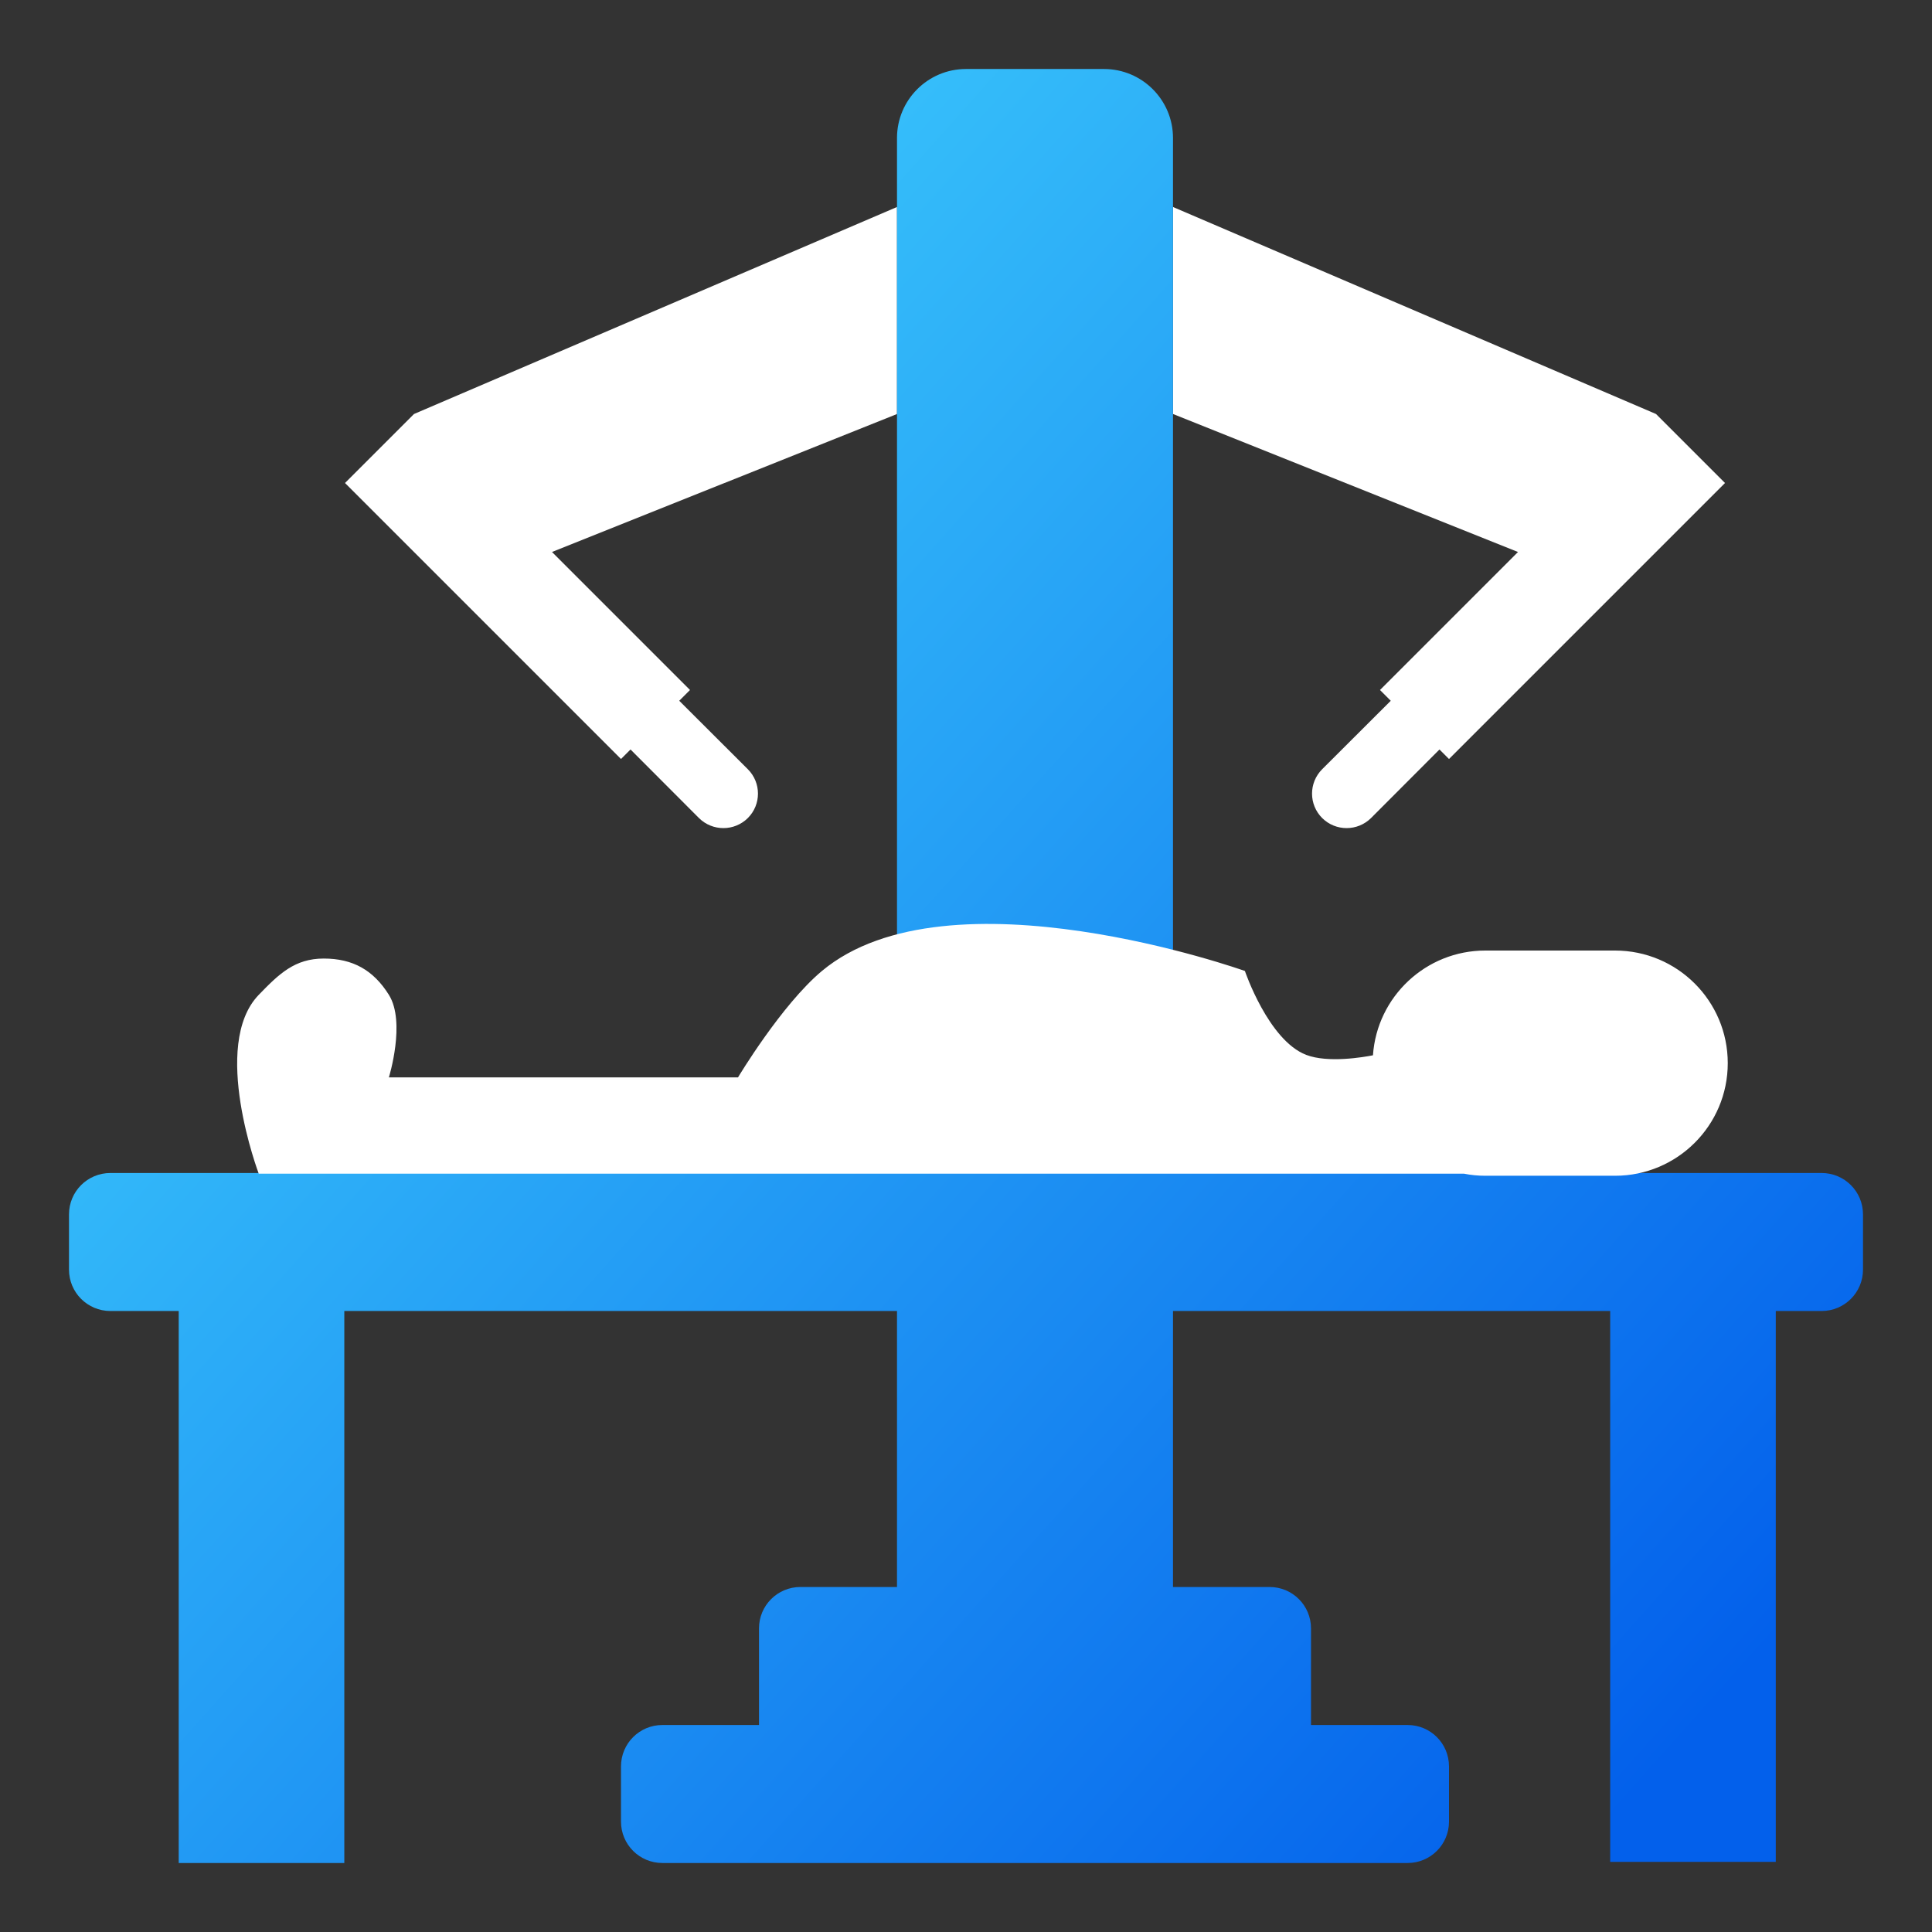
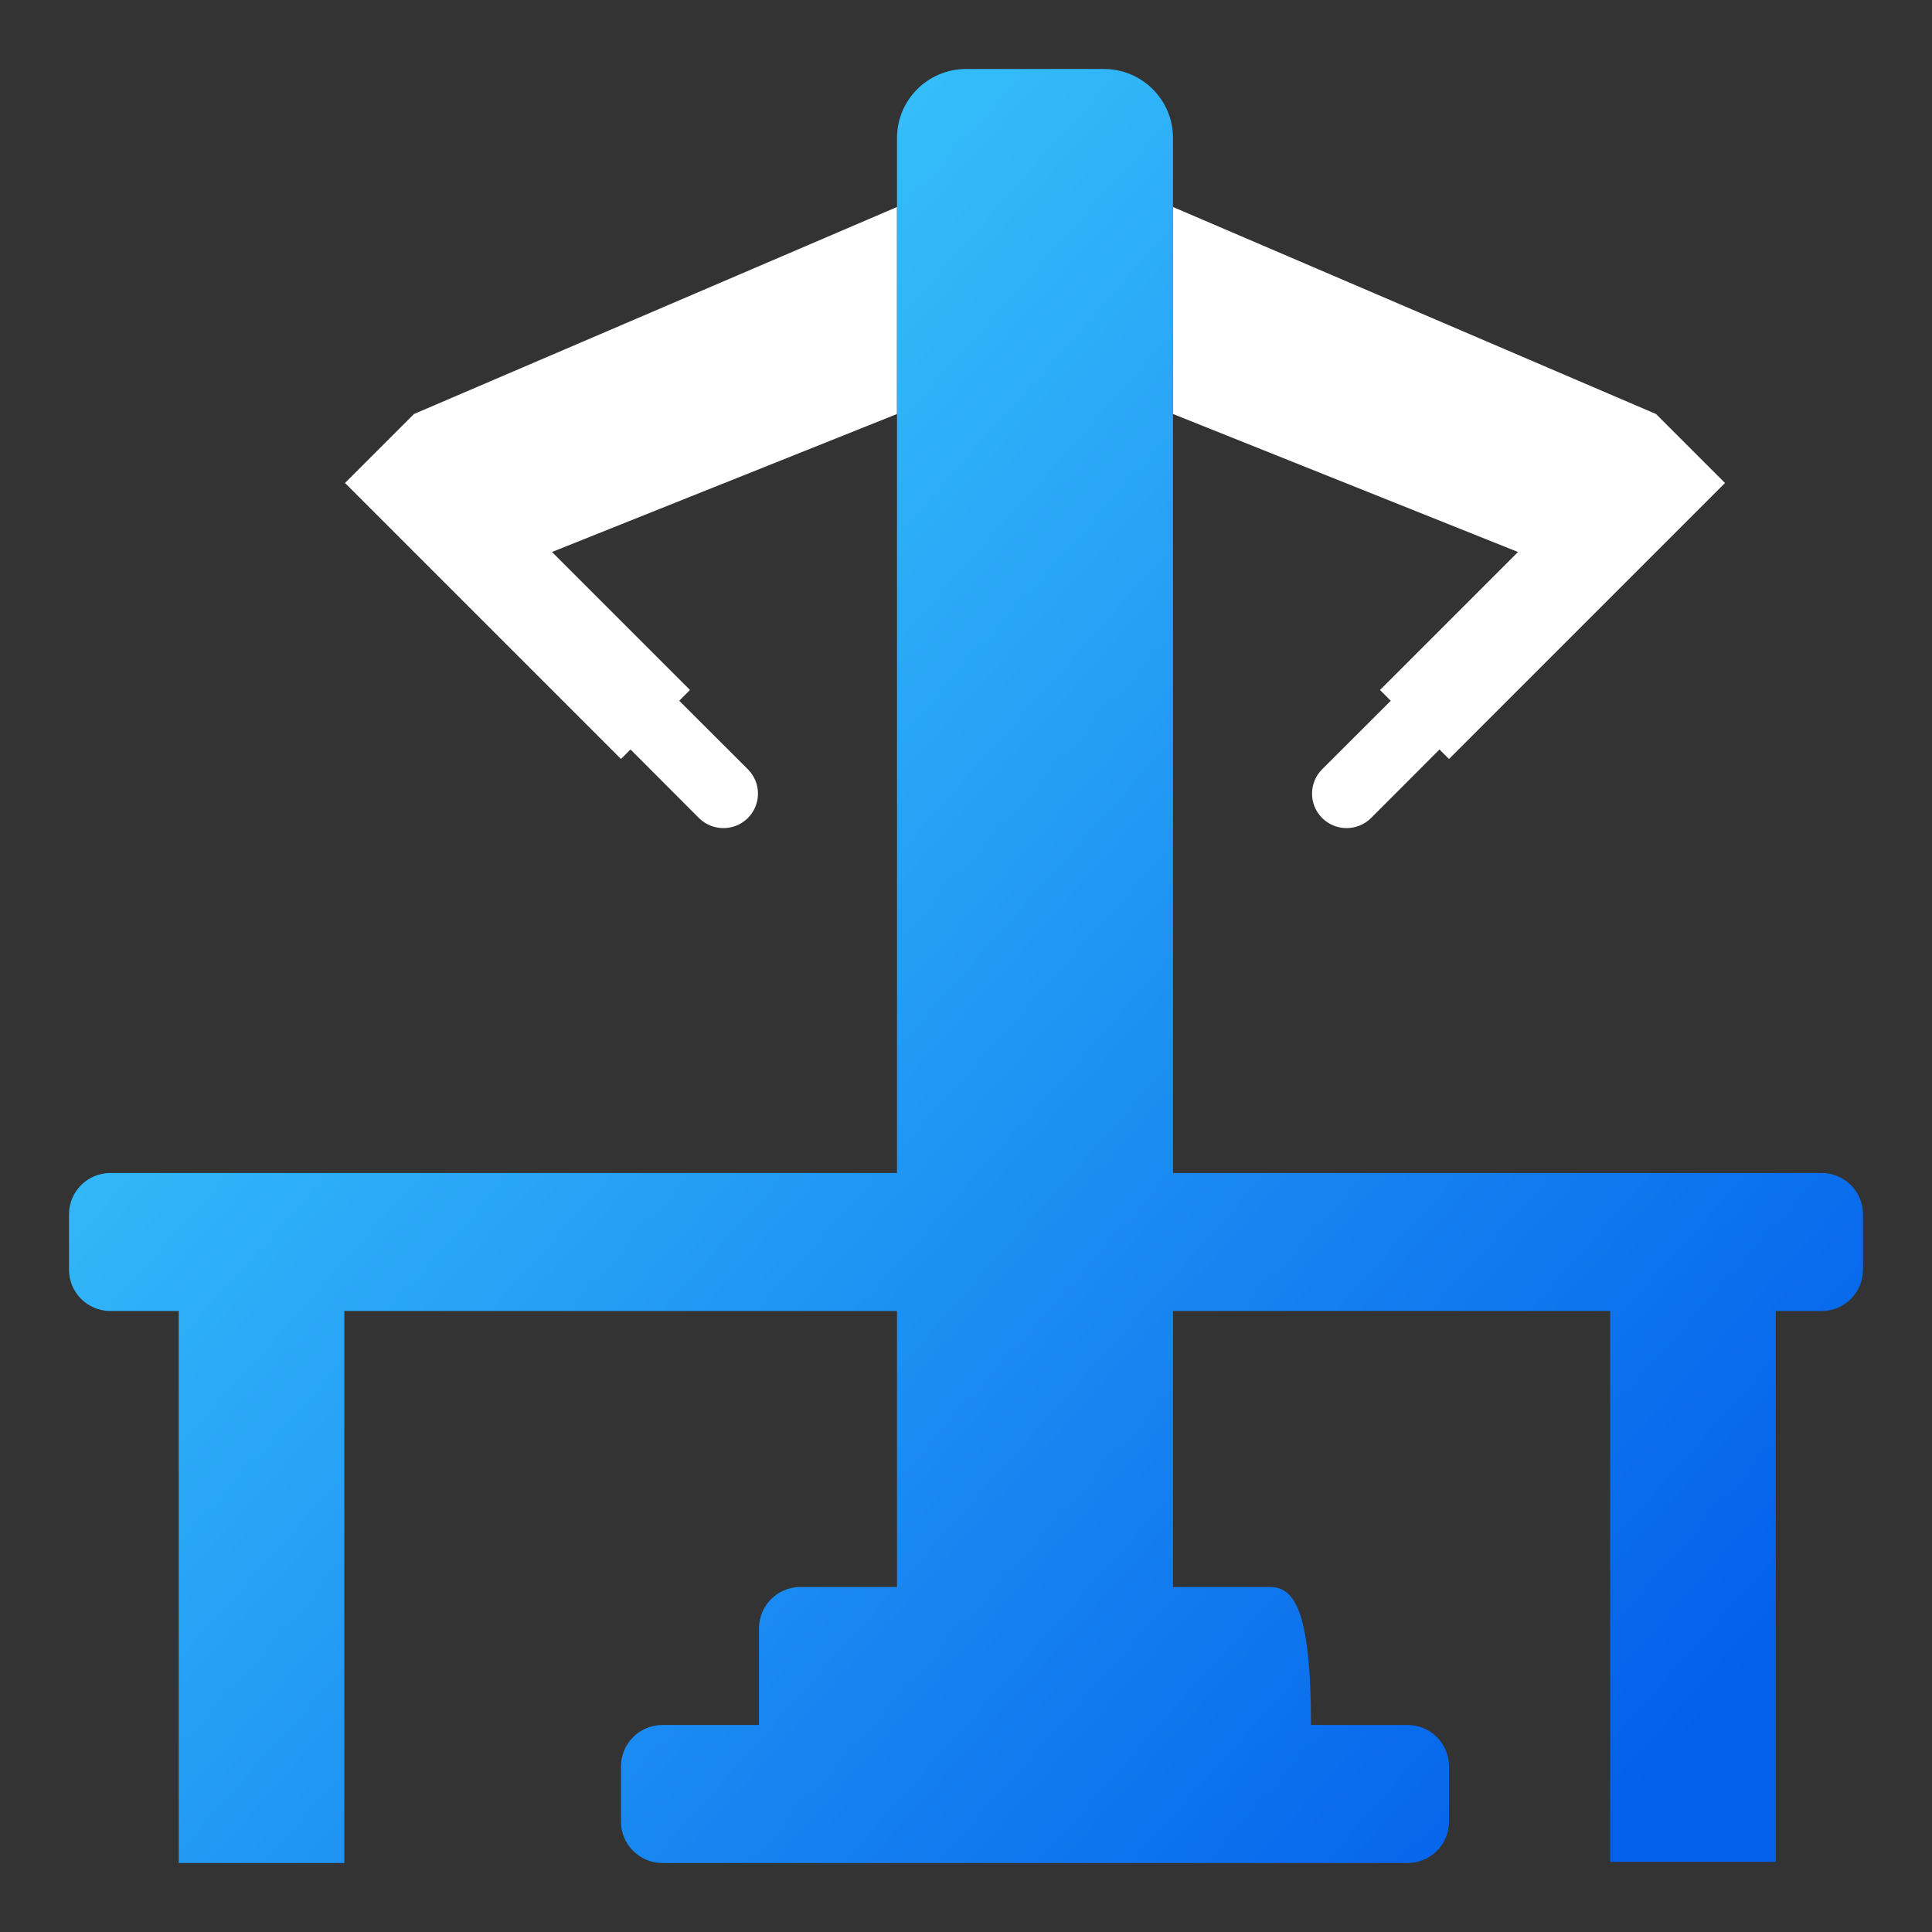
<svg xmlns="http://www.w3.org/2000/svg" width="14" height="14" viewBox="0 0 14 14" fill="none">
  <rect x="0" y="0" width="14" height="14" fill="#333333" stroke="none" />
  <path fill-rule="evenodd" clip-rule="evenodd" d="M6.5 1.5L3 3L2.5 3.5L4.5 5.5L4.569 5.431L5.065 5.928C5.163 6.025 5.321 6.025 5.419 5.928C5.517 5.83 5.517 5.672 5.419 5.574L4.922 5.078L5 5L4 4L6.5 3V1.5ZM8.5 1.5L12 3L12.5 3.5L10.5 5.5L10.431 5.431L9.935 5.928C9.837 6.025 9.679 6.025 9.581 5.928C9.483 5.83 9.483 5.672 9.581 5.574L10.078 5.078L10 5L11 4L8.5 3V1.5Z" fill="white" />
-   <path fill-rule="evenodd" clip-rule="evenodd" d="M7 0.5C6.724 0.5 6.5 0.724 6.5 1V8.5H0.8C0.634 8.5 0.5 8.634 0.5 8.8V9.2C0.5 9.366 0.634 9.5 0.8 9.5H1.295V13.5H2.495V9.5H6.5V11.5H5.8C5.634 11.5 5.5 11.634 5.5 11.8V12.5H4.8C4.634 12.5 4.5 12.634 4.5 12.8V13.2C4.5 13.366 4.634 13.5 4.8 13.5H10.2C10.366 13.5 10.5 13.366 10.5 13.2V12.8C10.5 12.634 10.366 12.5 10.2 12.5H9.5V11.8C9.5 11.634 9.366 11.5 9.2 11.5H8.5V9.5H11.668V13.492H12.868V9.5H13.2C13.366 9.5 13.5 9.366 13.5 9.2V8.8C13.5 8.634 13.366 8.5 13.2 8.5H8.5V1C8.5 0.724 8.276 0.5 8 0.5H7Z" fill="url(#paint0_linear_2923_10902)" />
-   <path fill-rule="evenodd" clip-rule="evenodd" d="M9.949 7.647C9.884 7.66 9.624 7.705 9.465 7.644C9.191 7.538 9.021 7.036 9.021 7.036C9.021 7.036 6.875 6.269 5.956 7.036C5.662 7.282 5.348 7.807 5.348 7.807H2.818C2.818 7.807 2.942 7.407 2.818 7.209C2.706 7.03 2.557 6.946 2.346 6.946C2.136 6.946 2.022 7.057 1.875 7.209C1.523 7.573 1.875 8.505 1.875 8.505H10.609C10.659 8.515 10.71 8.52 10.763 8.52H11.703C12.154 8.52 12.52 8.155 12.52 7.704C12.52 7.253 12.154 6.888 11.703 6.888H10.763C10.332 6.888 9.978 7.223 9.949 7.647Z" fill="white" />
+   <path fill-rule="evenodd" clip-rule="evenodd" d="M7 0.5C6.724 0.5 6.5 0.724 6.5 1V8.5H0.8C0.634 8.5 0.5 8.634 0.5 8.8V9.2C0.5 9.366 0.634 9.5 0.8 9.5H1.295V13.5H2.495V9.5H6.5V11.5H5.8C5.634 11.5 5.5 11.634 5.5 11.8V12.5H4.8C4.634 12.5 4.5 12.634 4.5 12.8V13.2C4.5 13.366 4.634 13.5 4.8 13.5H10.2C10.366 13.5 10.5 13.366 10.5 13.2V12.8C10.5 12.634 10.366 12.5 10.2 12.5H9.5C9.5 11.634 9.366 11.5 9.2 11.5H8.5V9.5H11.668V13.492H12.868V9.5H13.2C13.366 9.5 13.5 9.366 13.5 9.2V8.8C13.5 8.634 13.366 8.5 13.2 8.5H8.5V1C8.5 0.724 8.276 0.5 8 0.5H7Z" fill="url(#paint0_linear_2923_10902)" />
  <defs>
    <linearGradient id="paint0_linear_2923_10902" x1="0.067" y1="1.8" x2="12.2" y2="12.633" gradientUnits="userSpaceOnUse">
      <stop stop-color="#46DDFF" />
      <stop offset="1" stop-color="#0360EB" />
    </linearGradient>
  </defs>
</svg>